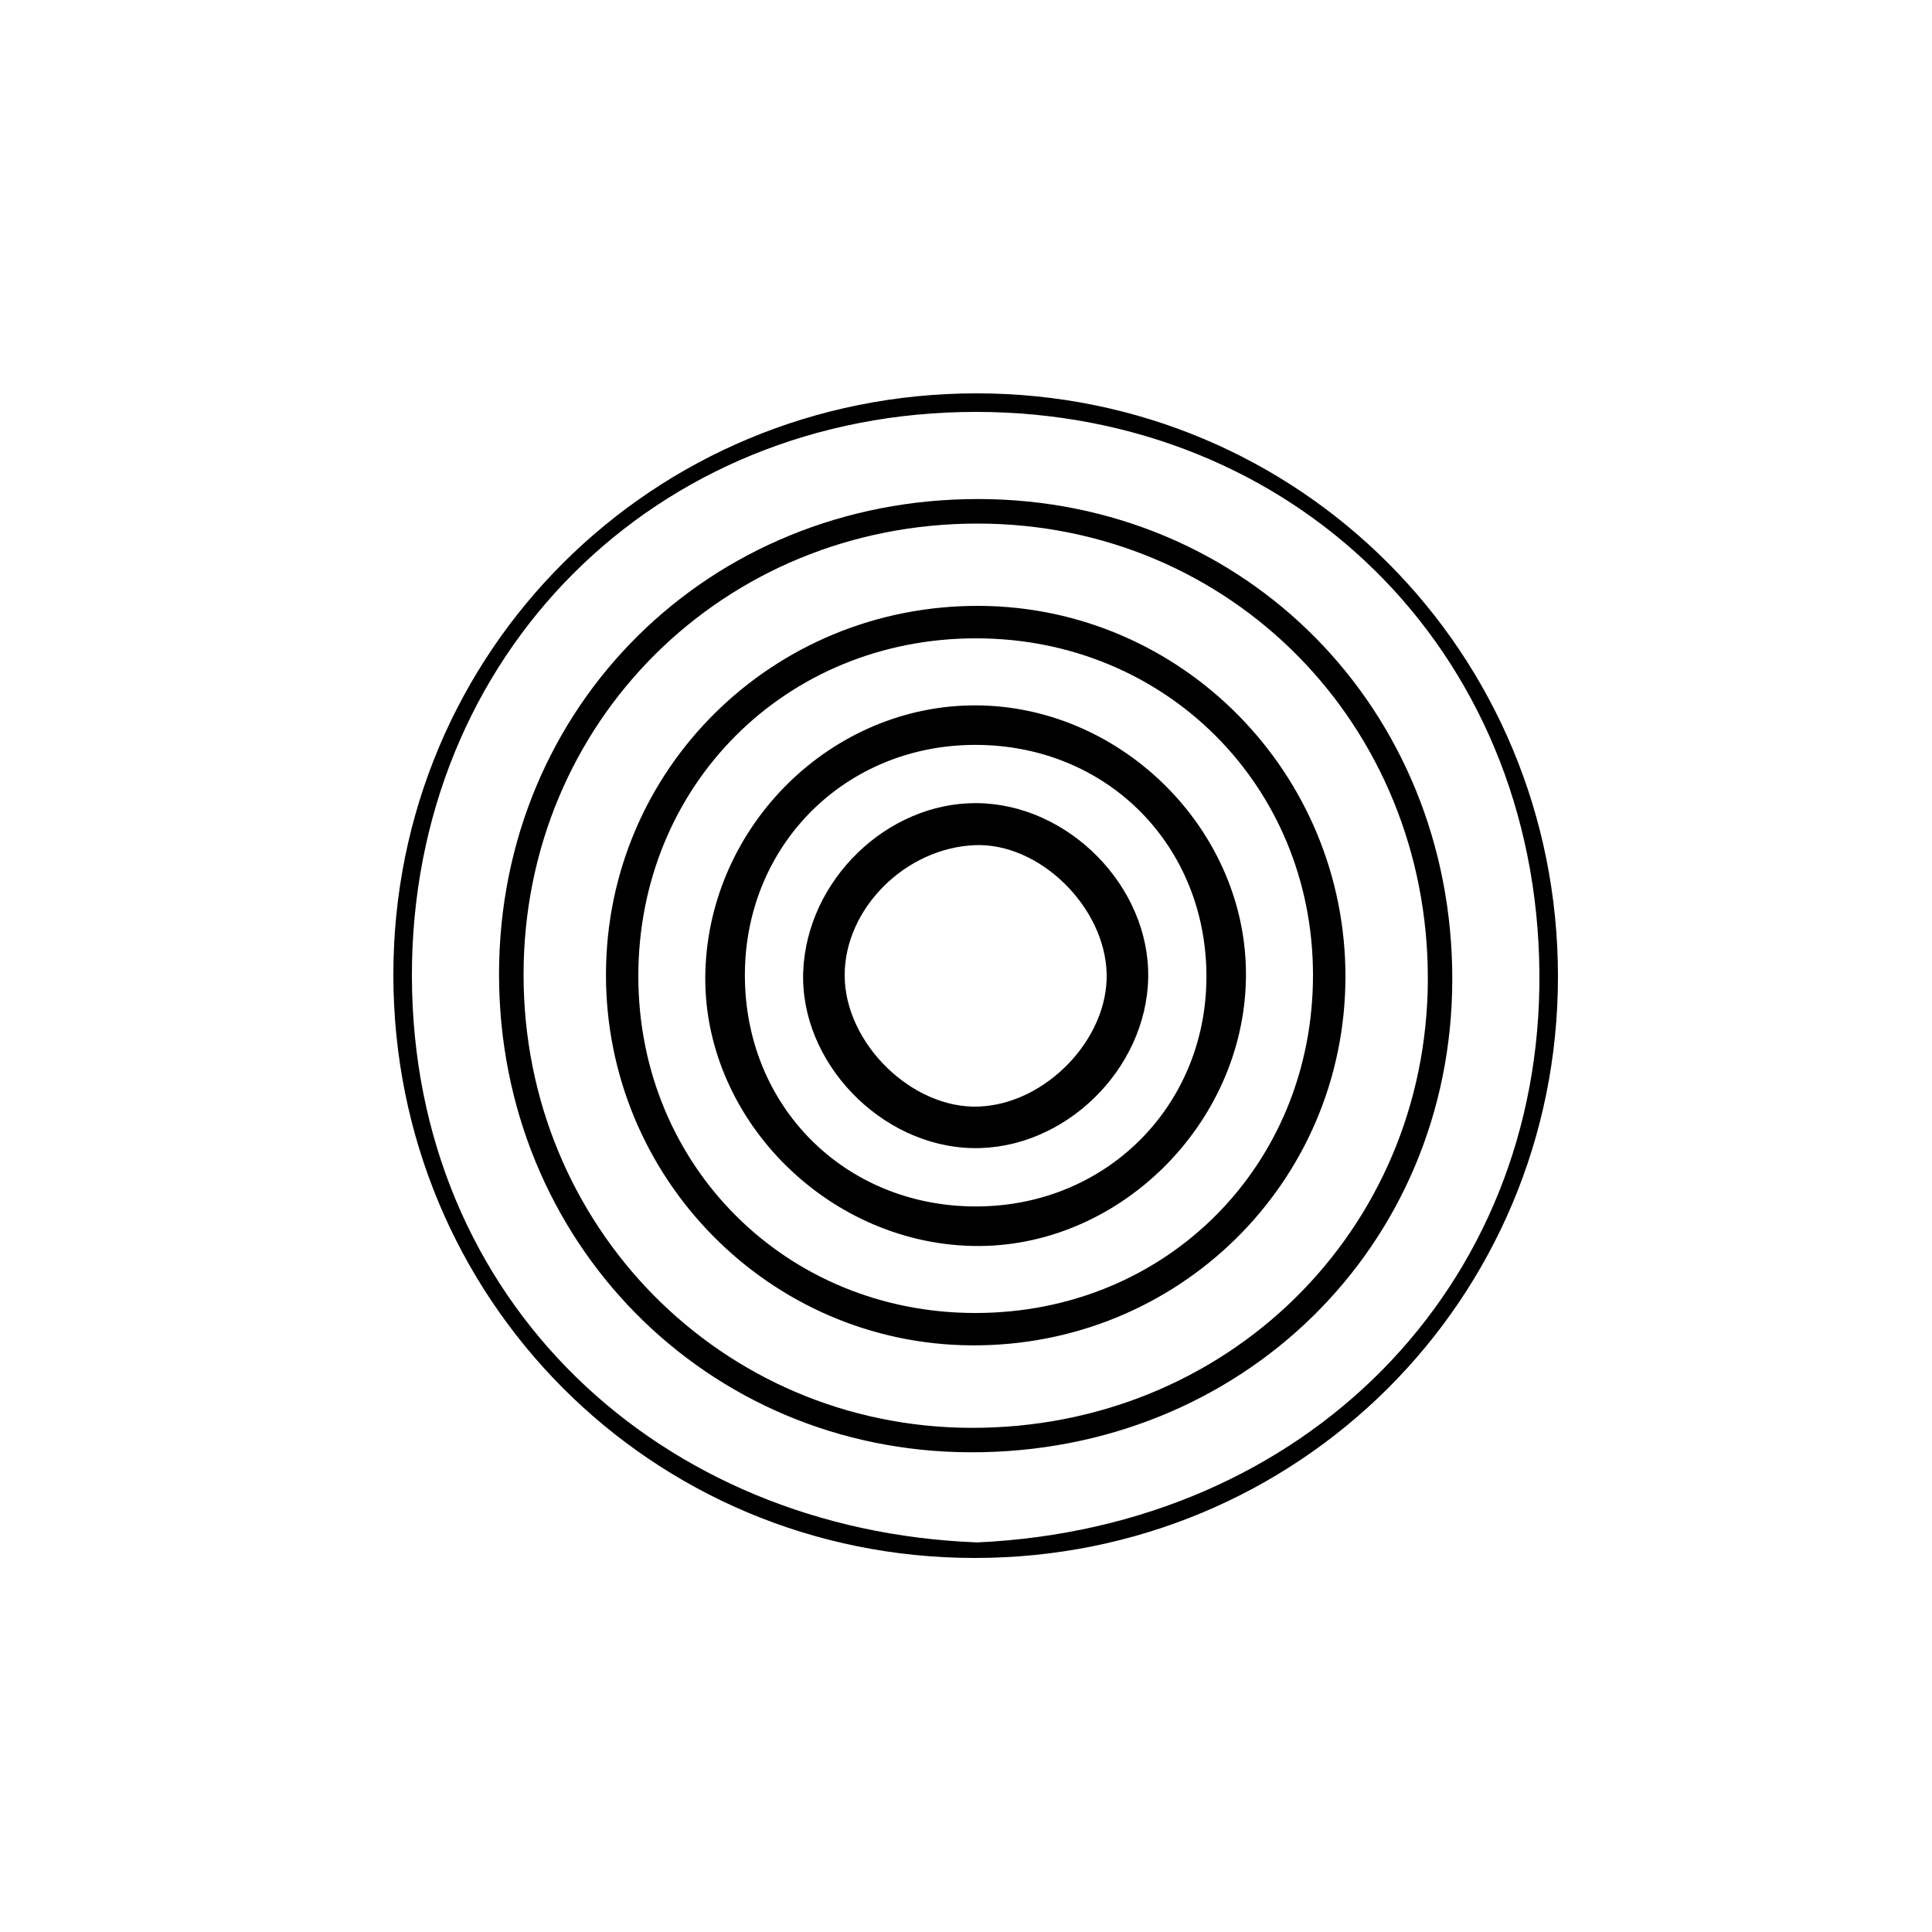
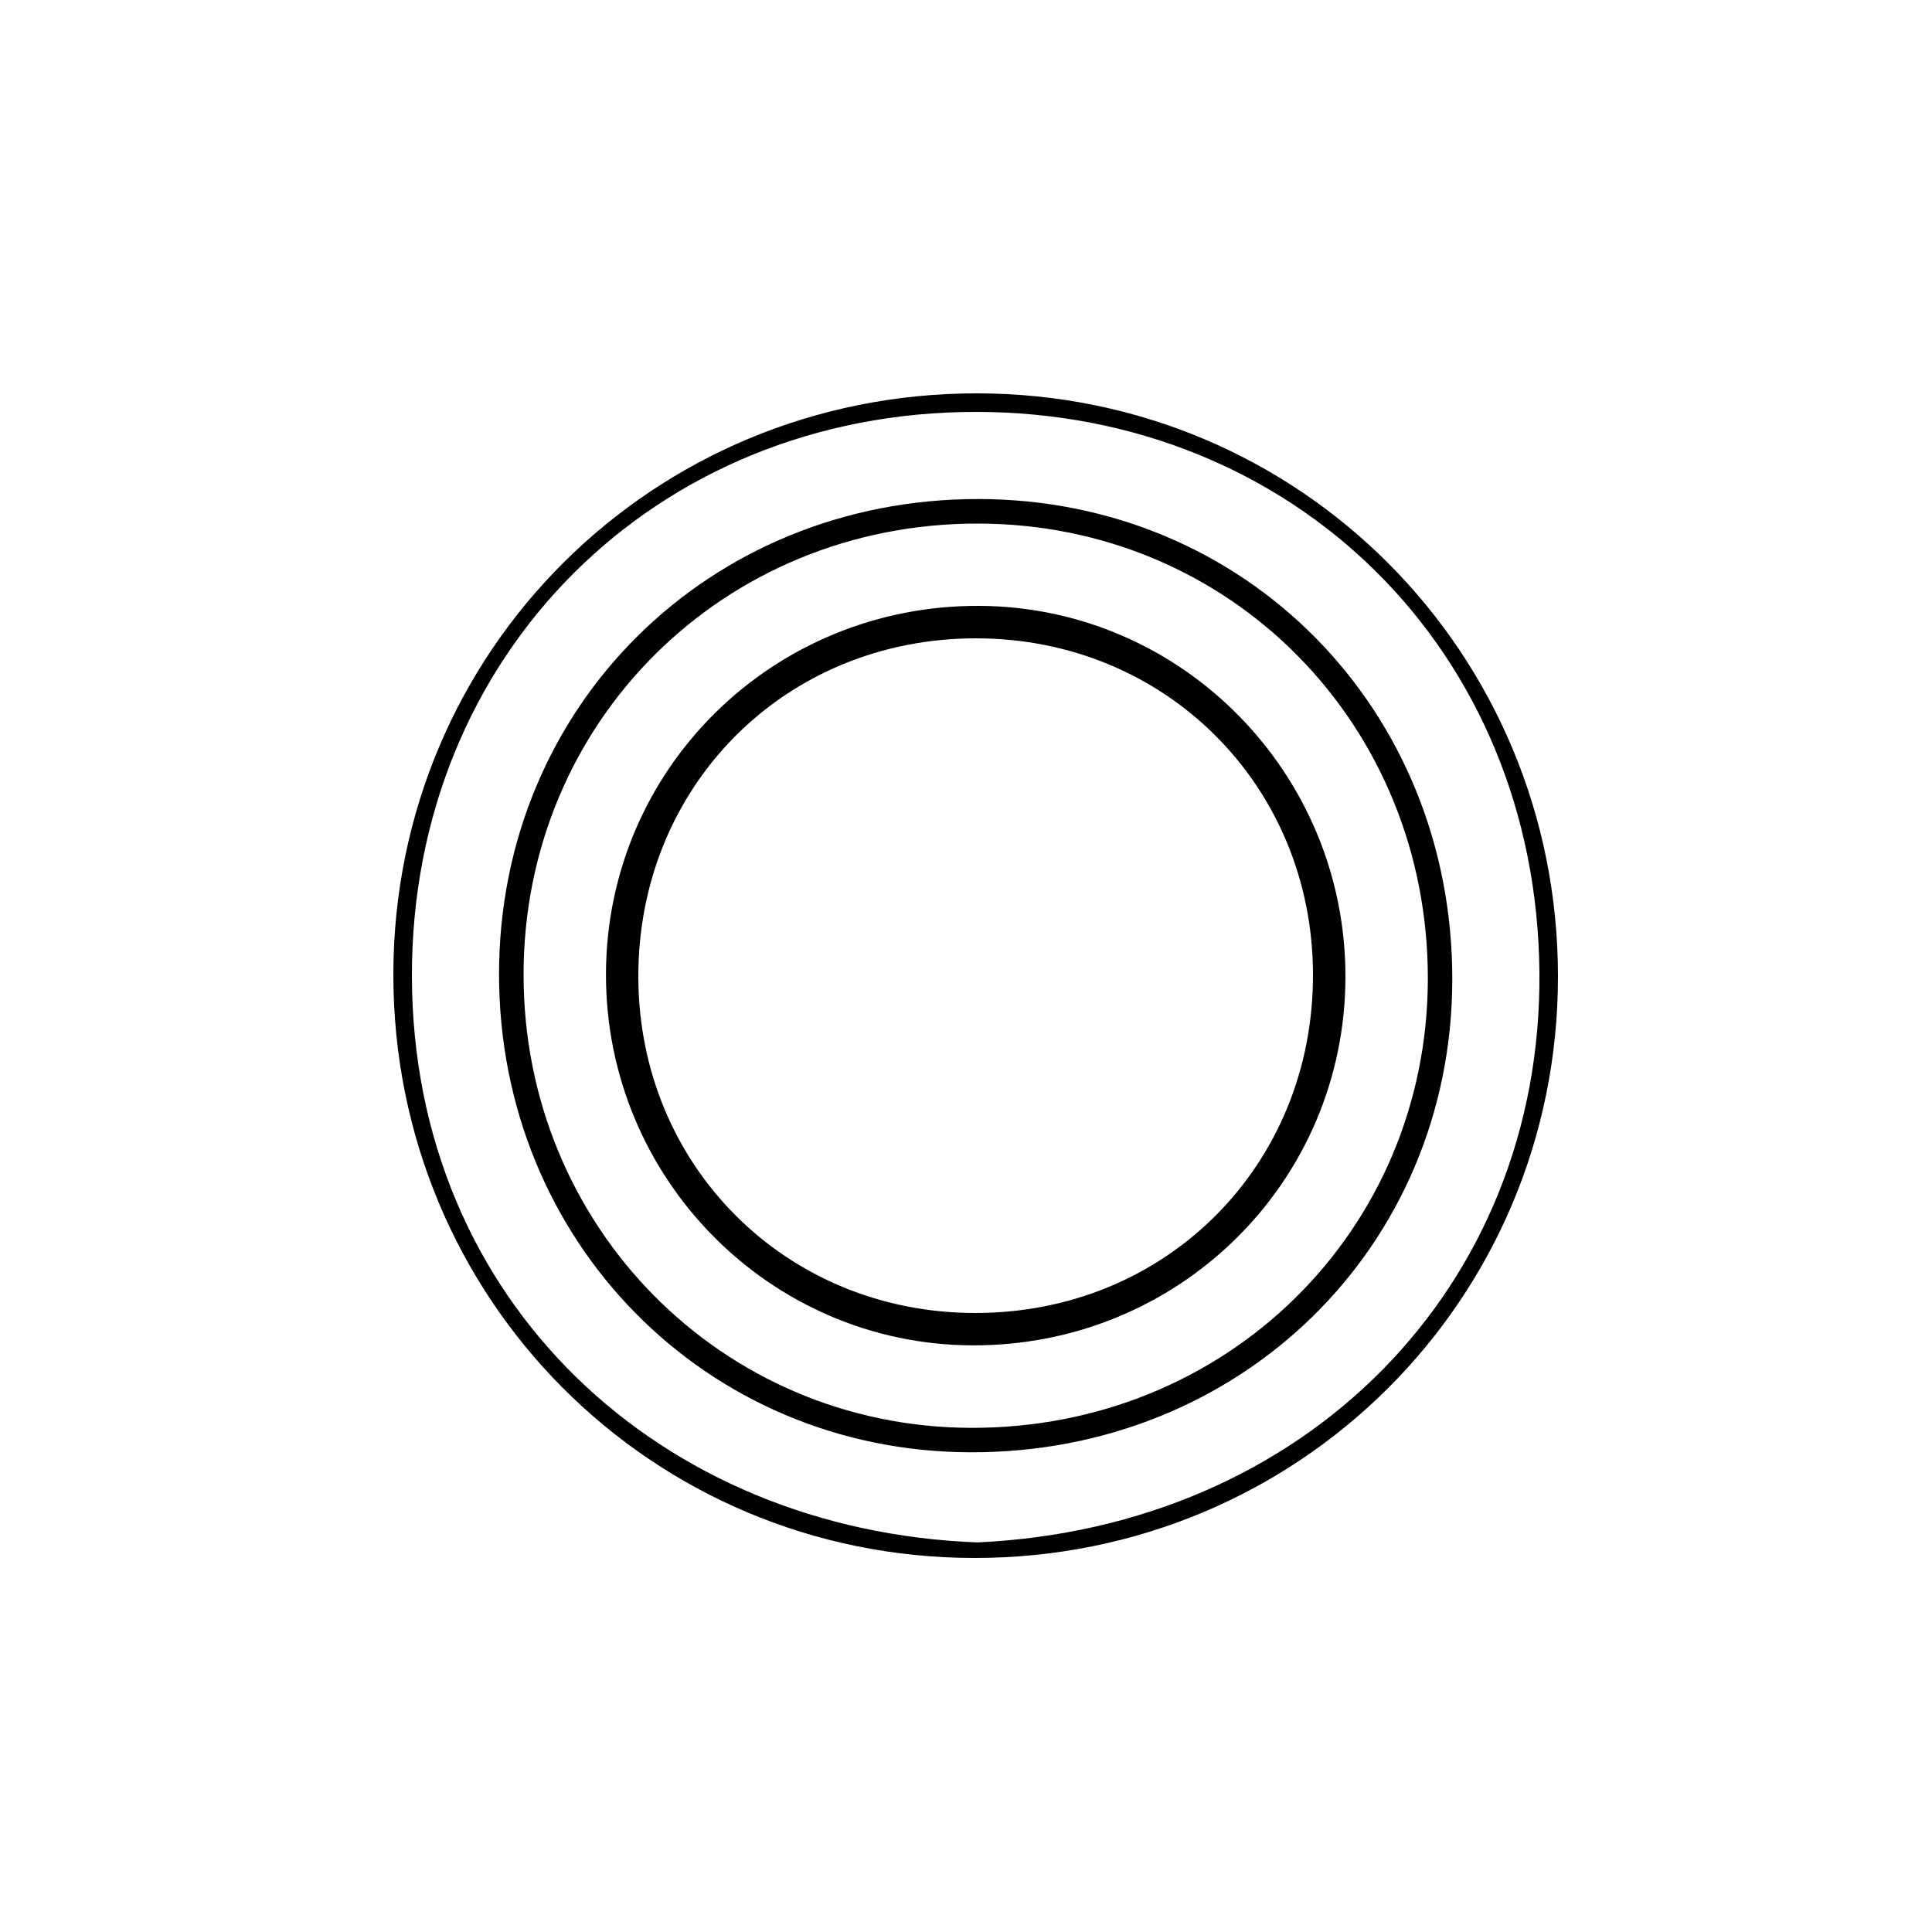
<svg xmlns="http://www.w3.org/2000/svg" xml:space="preserve" style="enable-background:new 0 0 200 200" viewBox="0 0 200 200">
  <path d="M101.12 40.72c33.44.01 60.18 26.85 60.16 60.4-.01 33.43-26.87 60.18-60.41 60.16-33.46-.02-60.17-26.84-60.15-60.41.01-33.46 26.83-60.17 60.4-60.15zm.07 118.95c34.05-1.58 58.44-26.5 58.17-58.98-.28-33.56-25.62-58.03-58.3-58.05-33.27-.02-58.48 25.17-58.42 58.43.07 33.67 25.69 57.37 58.55 58.6z" />
  <path d="M51.66 100.82c.02-27.71 21.72-49.2 49.64-49.16 27.67.03 49.09 21.77 49.04 49.77-.05 27.62-21.84 48.99-49.89 48.91-27.36-.07-48.81-21.84-48.79-49.52zm49.59-46.62c-26.33-.04-47.04 20.5-47.05 46.68-.02 26.06 20.5 46.85 46.31 46.93 26.43.08 47.24-20.36 47.3-46.44.05-26.39-20.43-47.14-46.56-47.17z" />
  <path d="M139.28 101.16c-.05 21.24-17.29 38.23-38.69 38.11-20.94-.11-37.91-17.34-37.86-38.44.05-21.24 17.29-38.23 38.69-38.11 20.94.12 37.9 17.34 37.86 38.44zm-3.36-.33c-.06-19.53-15.29-34.73-34.84-34.75-19.79-.03-35.06 15.28-35 35.09.06 19.53 15.29 34.73 34.84 34.75 19.79.03 35.06-15.28 35-35.09z" />
-   <path d="M128.98 101.2c-.2 15.24-13.31 28.11-28.3 27.78-15.29-.33-28.1-13.5-27.66-28.43.45-15.18 13.12-27.6 28.05-27.53 15.19.08 28.11 13.11 27.91 28.18zm-28.07-24.09c-13.4.03-23.74 10.34-23.8 23.73-.06 13.65 10.34 24.09 23.98 24.05 13.4-.03 23.76-10.36 23.8-23.73.03-13.68-10.34-24.08-23.98-24.05z" />
-   <path d="M118.86 101.2c-.17 9.55-8.72 17.85-18.19 17.65-9.52-.19-17.9-8.94-17.52-18.3.38-9.43 8.66-17.47 17.94-17.41 9.5.06 17.94 8.63 17.77 18.06zm-4.3-.41c-.18-6.94-6.98-13.57-13.64-13.3-7.21.3-13.49 6.58-13.48 13.48.01 7.04 6.99 13.86 13.9 13.58 6.93-.27 13.39-7 13.22-13.76z" />
</svg>